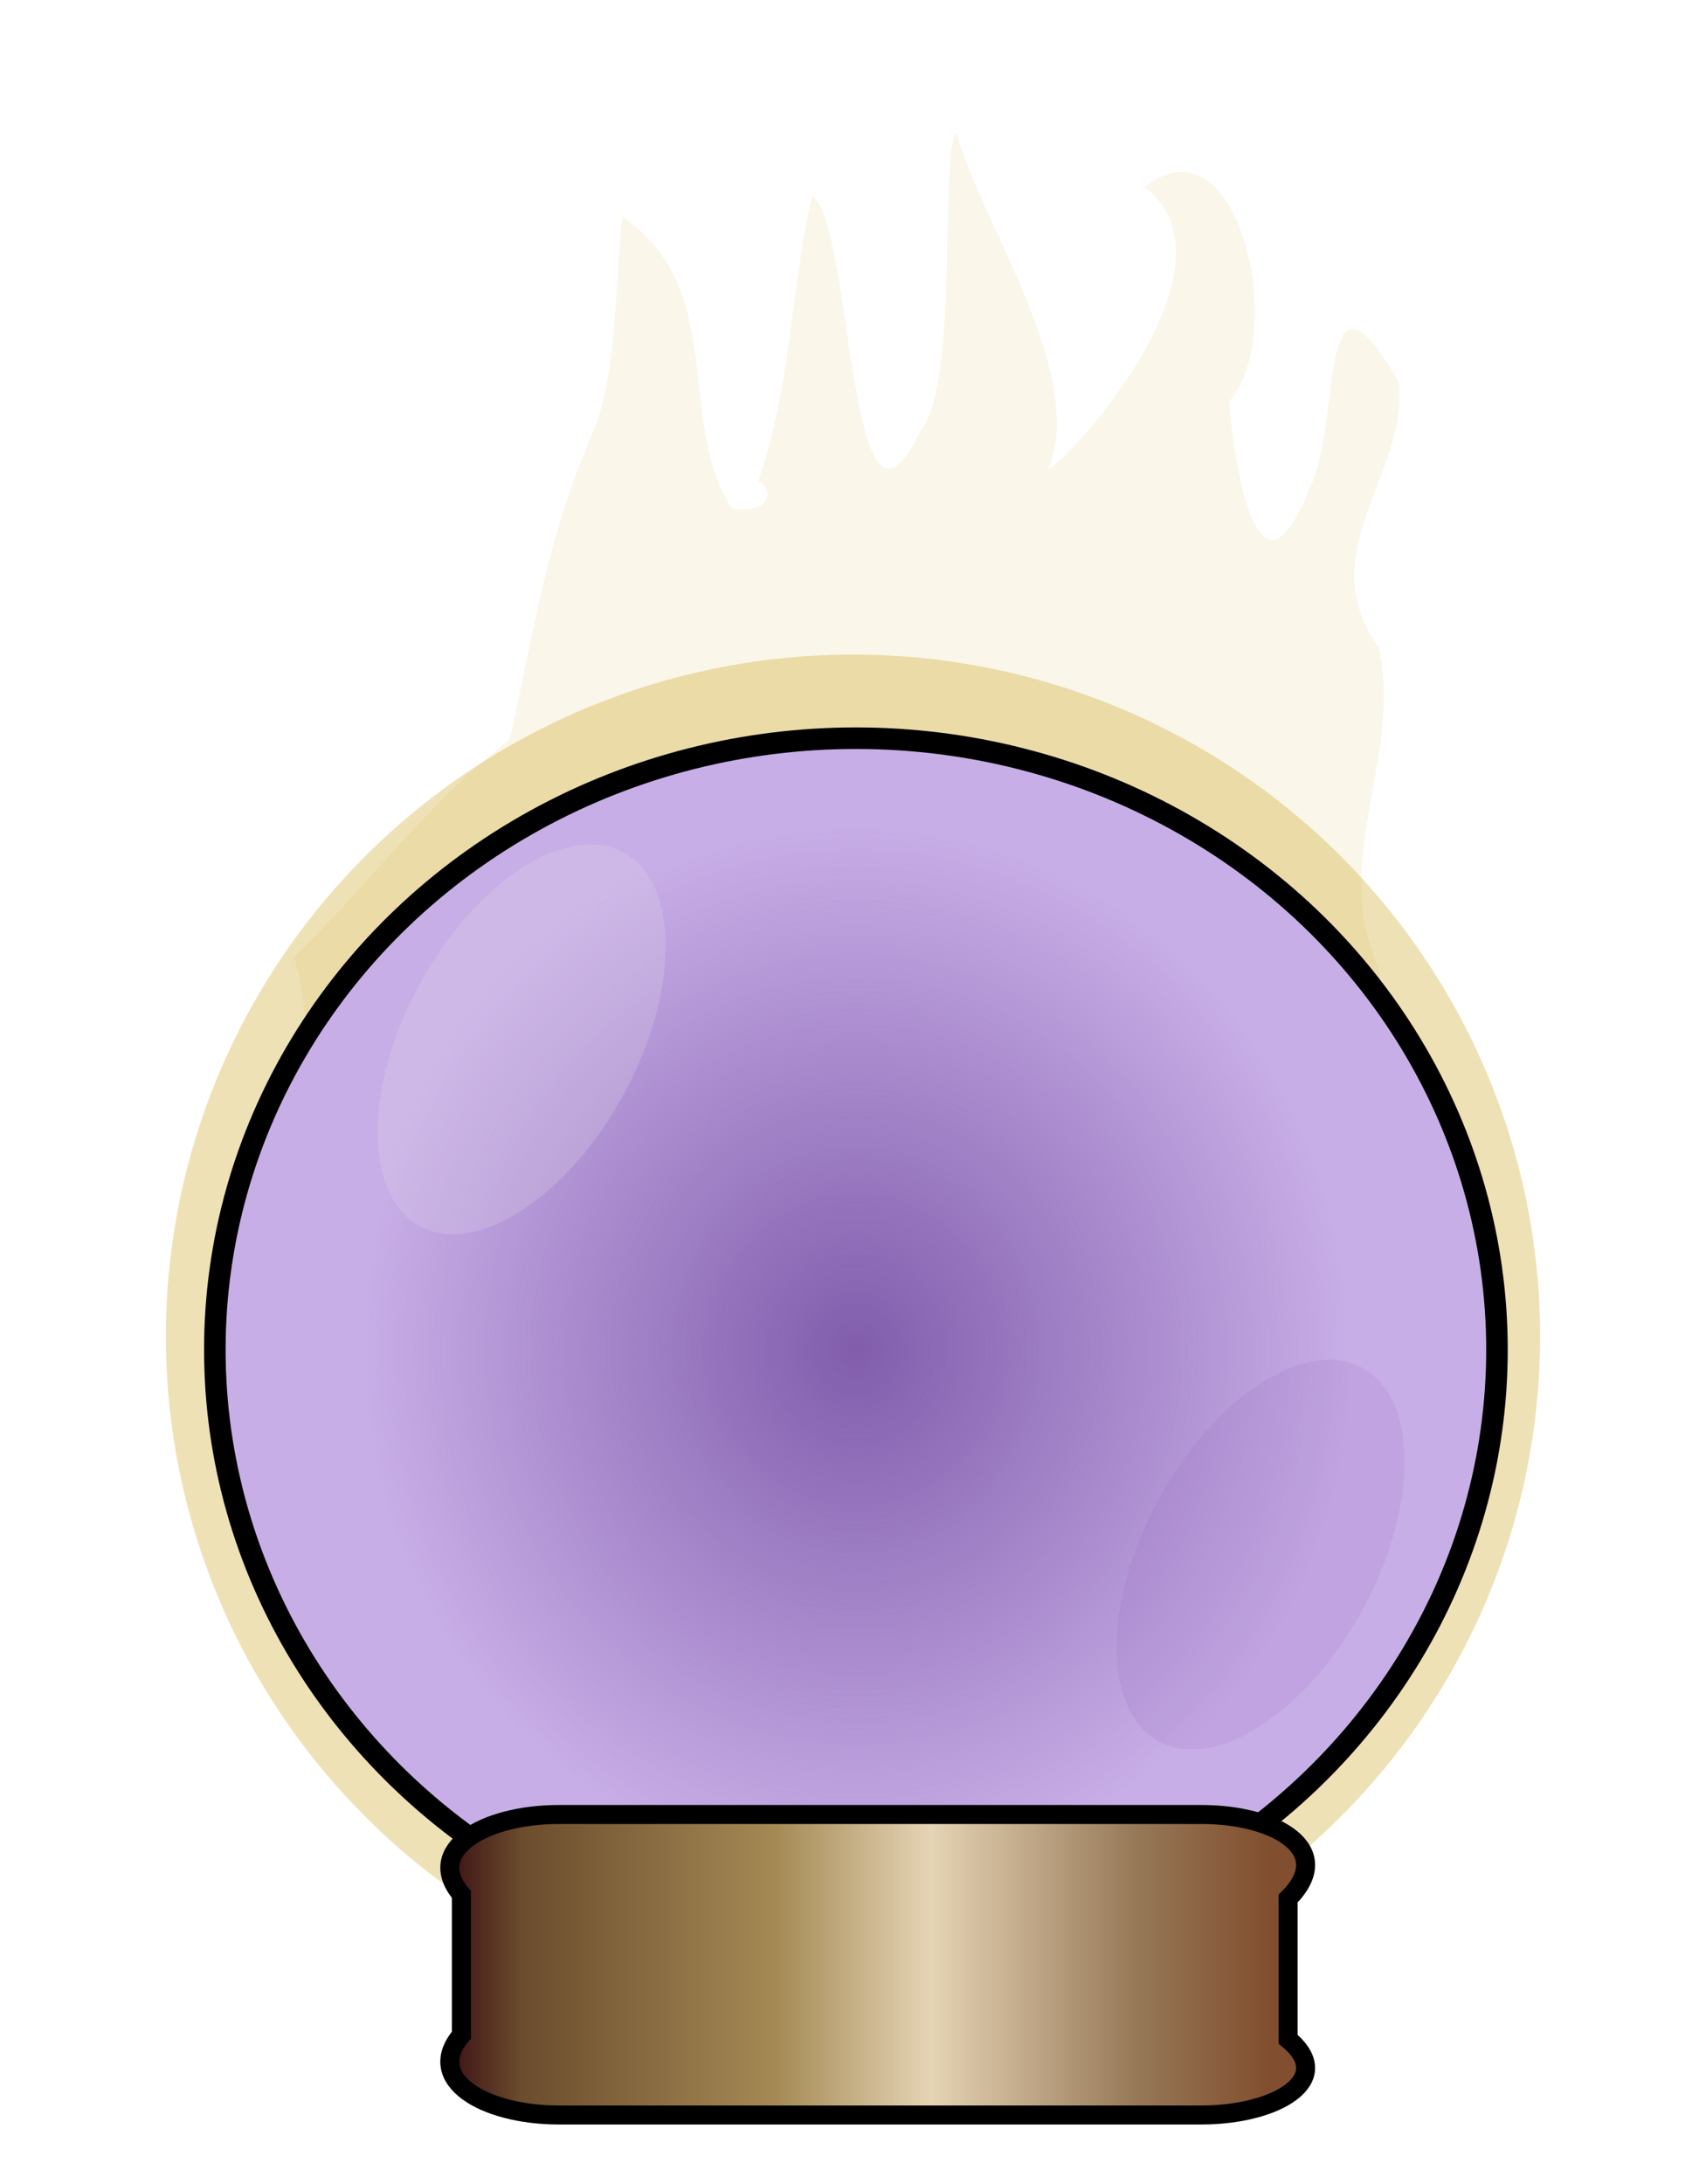
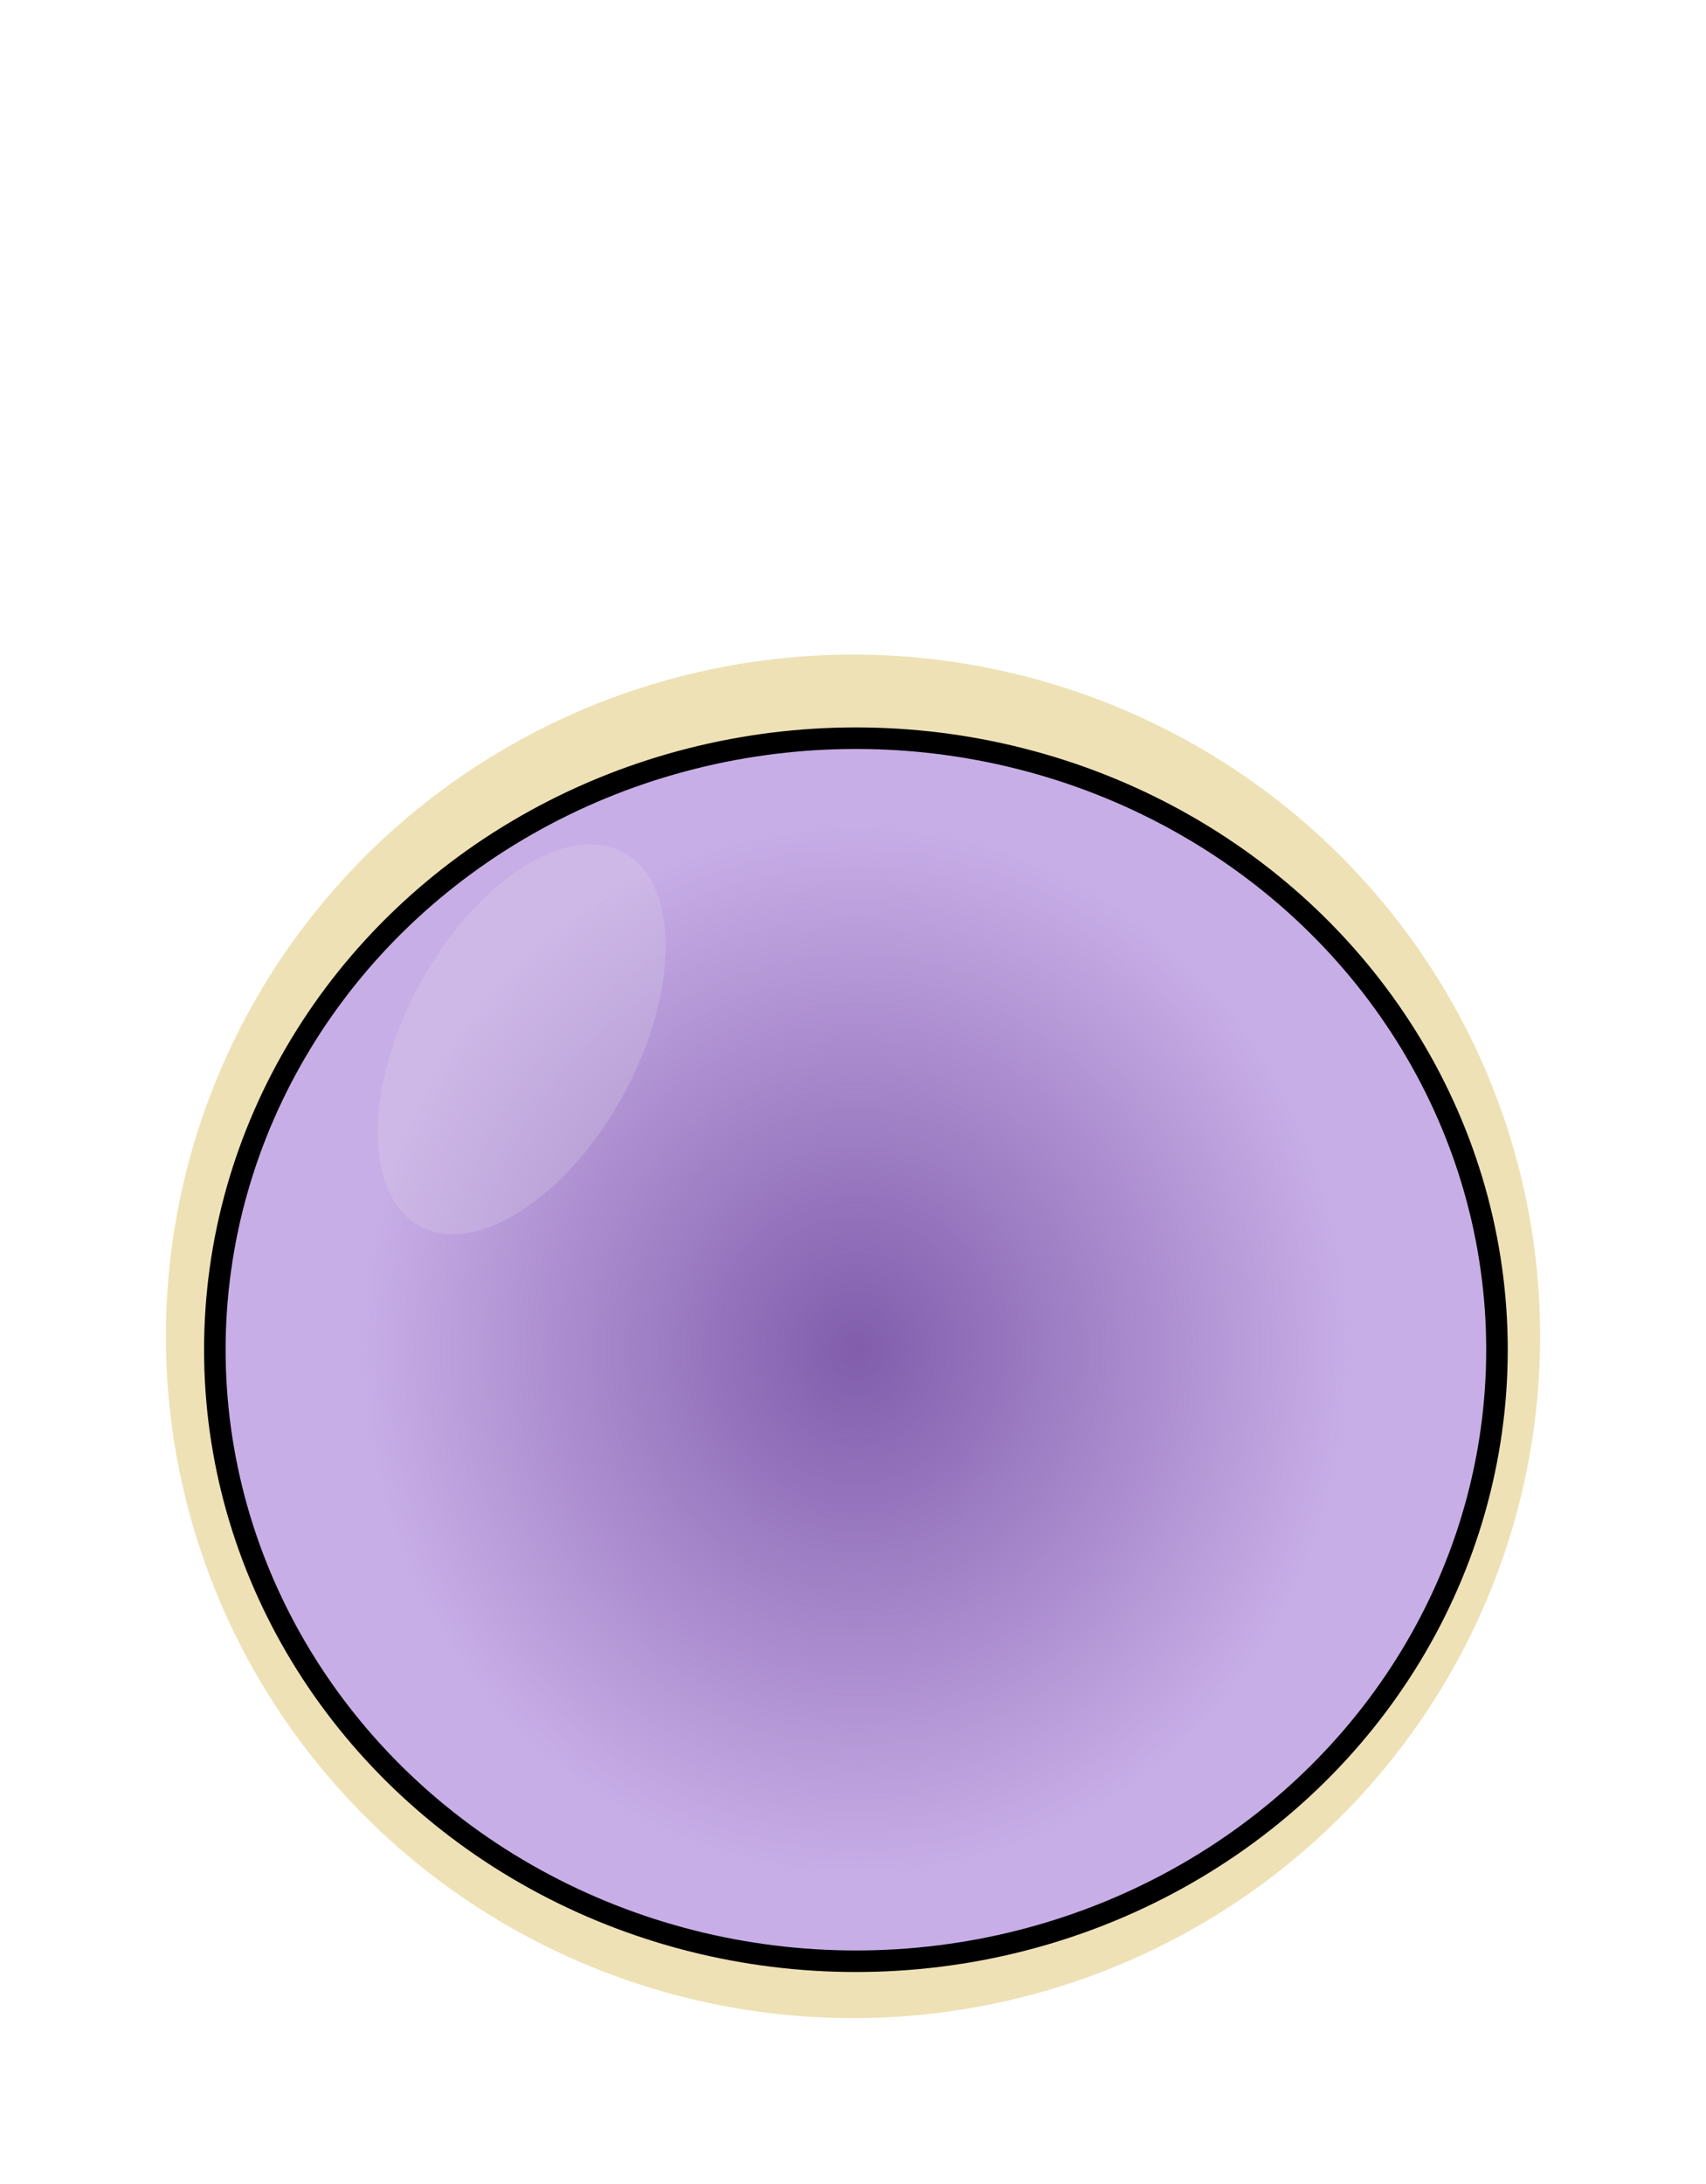
<svg xmlns="http://www.w3.org/2000/svg" xmlns:ns1="http://www.inkscape.org/namespaces/inkscape" xmlns:ns2="http://sodipodi.sourceforge.net/DTD/sodipodi-0.dtd" xmlns:xlink="http://www.w3.org/1999/xlink" version="1.1" id="Layer_1" x="0px" y="0px" viewBox="0 0 316.68 405.36" enable-background="new 0 0 242 276" xml:space="preserve" ns1:version="0.91 r13725" ns2:docname="Kristallkugel.svg" width="316.68" height="405.36">
  <defs id="defs74">
    <linearGradient ns1:collect="always" id="linearGradient4224">
      <stop style="stop-color:#815dac;stop-opacity:1;" offset="0" id="stop4226" />
      <stop style="stop-color:#815dac;stop-opacity:0;" offset="1" id="stop4228" />
    </linearGradient>
    <radialGradient ns1:collect="always" xlink:href="#linearGradient4224" id="radialGradient4230" cx="121" cy="115.5" fx="121" fy="115.5" r="121" gradientTransform="matrix(0.762,-0.013,0.014,0.812,27.233,23.294)" gradientUnits="userSpaceOnUse" />
    <filter ns1:collect="always" style="color-interpolation-filters:sRGB" id="filter4266" x="-0.121" width="1.241" y="-0.122" height="1.243">
      <feGaussianBlur ns1:collect="always" stdDeviation="12.831" id="feGaussianBlur4268" />
    </filter>
    <filter ns1:collect="always" style="color-interpolation-filters:sRGB" id="filter4383" x="-0.121" width="1.243" y="-0.112" height="1.224">
      <feGaussianBlur ns1:collect="always" stdDeviation="10.382" id="feGaussianBlur4385" />
    </filter>
    <filter ns1:collect="always" style="color-interpolation-filters:sRGB" id="filter4441" x="-0.384" width="1.768" y="-0.284" height="1.568">
      <feGaussianBlur ns1:collect="always" stdDeviation="8.551" id="feGaussianBlur4443" />
    </filter>
  </defs>
  <ns2:namedview pagecolor="#ffffff" bordercolor="#666666" borderopacity="1" objecttolerance="10" gridtolerance="10" guidetolerance="10" ns1:pageopacity="0" ns1:pageshadow="2" ns1:window-width="1916" ns1:window-height="1035" id="namedview72" showgrid="false" fit-margin-top="0" fit-margin-left="0" fit-margin-right="0" fit-margin-bottom="0" ns1:zoom="1.1372114" ns1:cx="153.56588" ns1:cy="213.33419" ns1:window-x="4" ns1:window-y="1" ns1:window-maximized="1" ns1:current-layer="Layer_1" />
  <linearGradient id="SVGID_1_" gradientUnits="userSpaceOnUse" x1="3.453" y1="118.701" x2="235.955" y2="112.369">
    <stop offset="0" style="stop-color:#534741" id="stop4" />
    <stop offset="0" style="stop-color:#FFFFFF" id="stop6" />
    <stop offset="0" style="stop-color:#FFFFFF" id="stop8" />
    <stop offset="0" style="stop-color:#B3AAA4" id="stop10" />
    <stop offset="0" style="stop-color:#736357" id="stop12" />
    <stop offset="0.006" style="stop-color:#FFFFFF" id="stop14" />
    <stop offset="0.409" style="stop-color:#FDFDFD" id="stop16" />
    <stop offset="0.554" style="stop-color:#F8F7F6" id="stop18" />
    <stop offset="0.657" style="stop-color:#EEECEB" id="stop20" />
    <stop offset="0.741" style="stop-color:#E0DCDA" id="stop22" />
    <stop offset="0.813" style="stop-color:#CDC8C4" id="stop24" />
    <stop offset="0.876" style="stop-color:#B7AFA8" id="stop26" />
    <stop offset="0.933" style="stop-color:#9C9188" id="stop28" />
    <stop offset="0.984" style="stop-color:#7E6F64" id="stop30" />
    <stop offset="1" style="stop-color:#736357" id="stop32" />
  </linearGradient>
  <linearGradient id="SVGID_2_" gradientUnits="userSpaceOnUse" x1="45.853" y1="238" x2="204.239" y2="238" gradientTransform="matrix(1.003,0,0,0.775,-0.374,45.292)">
    <stop offset="0.006" style="stop-color:#401617" id="stop37" />
    <stop offset="0.084" style="stop-color:#6B4C2D" id="stop39" />
    <stop offset="0.382" style="stop-color:#A58A55" id="stop41" />
    <stop offset="0.562" style="stop-color:#E5D4B5" id="stop43" />
    <stop offset="0.797" style="stop-color:#987A59" id="stop45" />
    <stop offset="0.803" style="stop-color:#967857" id="stop47" />
    <stop offset="0.955" style="stop-color:#814F2F" id="stop49" />
  </linearGradient>
  <linearGradient id="SVGID_3_" gradientUnits="userSpaceOnUse" x1="74" y1="247.5" x2="182" y2="247.5">
    <stop offset="0.006" style="stop-color:#401617" id="stop54" />
    <stop offset="0.084" style="stop-color:#6B4C2D" id="stop56" />
    <stop offset="0.382" style="stop-color:#A58A55" id="stop58" />
    <stop offset="0.562" style="stop-color:#E5D4B5" id="stop60" />
    <stop offset="0.797" style="stop-color:#987A59" id="stop62" />
    <stop offset="0.803" style="stop-color:#967857" id="stop64" />
    <stop offset="0.955" style="stop-color:#814F2F" id="stop66" />
  </linearGradient>
  <g id="g4447" transform="translate(37.88,135.007)">
-     <path ns2:nodetypes="ccccccccccccccccccccc" ns1:connector-curvature="0" id="path4346" d="M 16.702,42.672 C 30.373,29.451 41.663,13.745 56.751,2.259 61.517,-19.266 63.544,-34.856 72.211,-54.798 c 4.798,-11.407 4.196,-32.699 5.471,-39.923 19.639,13.3 9.747,37.777 20.335,54.153 8.282,1.102 7.289,-4.669 4.789,-5.063 6.152,-16.817 6.433,-38.959 10.119,-53.092 7.778,6.082 6.525,72.076 20.095,43.639 7.283,-8.701 3.415,-54.325 6.746,-55.006 4.366,16.29 24.361,44.865 16.878,62.262 5.989,-3.626 36.297,-38.65 17.936,-52.445 17.458,-13.864 26.731,27.32 15.672,39.835 0.964,10.795 5.117,41.1 15.069,15.833 5.98,-12.337 1.173,-45.728 16.363,-19.676 2.356,16.708 -16.455,31.423 -3.615,49.48 4.49,19.61 -8.995,39.712 -0.168,59.084 3.919,21.659 7.898,49.598 -12.734,64.357 -20.425,9.458 -44.452,0.399 -65.899,-2.065 C 119.167,103.895 99.119,100.885 79.261,96.698 65.336,80.825 46.533,72.56 26.697,68.607 17.649,63.056 19.616,51.378 16.702,42.672 Z" style="opacity:0.323;fill:#cda92b;fill-opacity:1;fill-rule:evenodd;stroke:none;stroke-width:1px;stroke-linecap:butt;stroke-linejoin:miter;stroke-opacity:1;filter:url(#filter4383)" />
    <ellipse ry="126.534" rx="127.546" cy="113.025" cx="120.46" id="path4232" style="opacity:0.59;fill:#cda92b;fill-opacity:1;stroke:none;stroke-width:2.001;stroke-linecap:round;stroke-linejoin:round;stroke-miterlimit:4;stroke-dasharray:none;stroke-opacity:1;filter:url(#filter4266)" />
    <ellipse ry="113.88" rx="117.676" cy="115.556" cx="120.713" id="path4222" style="opacity:1;fill:#c8aee7;fill-opacity:1;stroke:none;stroke-width:2.001;stroke-linecap:round;stroke-linejoin:round;stroke-miterlimit:4;stroke-dasharray:none;stroke-opacity:1" />
    <ellipse style="fill:url(#radialGradient4230);fill-opacity:1;stroke:#000000;stroke-width:4;stroke-miterlimit:10" id="ellipse34" ry="113.5" rx="119" cy="115.5" cx="121" stroke-miterlimit="10" />
-     <path ns1:connector-curvature="0" style="fill:url(#SVGID_2_);stroke:#000000;stroke-width:3.526;stroke-miterlimit:10" id="path51" d="m 201.227,243.477 c 9.027,7.417 -2.2,14.058 -16.048,14.058 l -119.356,0 c -13.848,0 -25.075,-6.641 -18.054,-14.832 l 0,-26.107 c -7.021,-8.192 4.206,-14.833 18.054,-14.833 l 119.356,0 c 13.848,0 25.075,6.641 16.048,15.607 l 0,26.107 z" stroke-miterlimit="10" />
    <ellipse transform="matrix(0.878,0.479,-0.479,0.878,6.58,-9.617)" ry="39.478" rx="21.511" cy="34.164" cx="78.292" id="path4387" style="opacity:0.518;fill:#ddd3e5;fill-opacity:1;stroke:none;stroke-width:2.001;stroke-linecap:round;stroke-linejoin:round;stroke-miterlimit:4;stroke-dasharray:none;stroke-opacity:1;filter:url(#filter4441)" />
-     <ellipse style="opacity:0.398;fill:#9669b8;fill-opacity:1;stroke:none;stroke-width:2.001;stroke-linecap:round;stroke-linejoin:round;stroke-miterlimit:4;stroke-dasharray:none;stroke-opacity:1;filter:url(#filter4441)" id="ellipse4445" cx="78.292" cy="34.164" rx="21.511" ry="39.478" transform="matrix(0.878,0.479,-0.479,0.878,143.742,86.043)" />
  </g>
</svg>